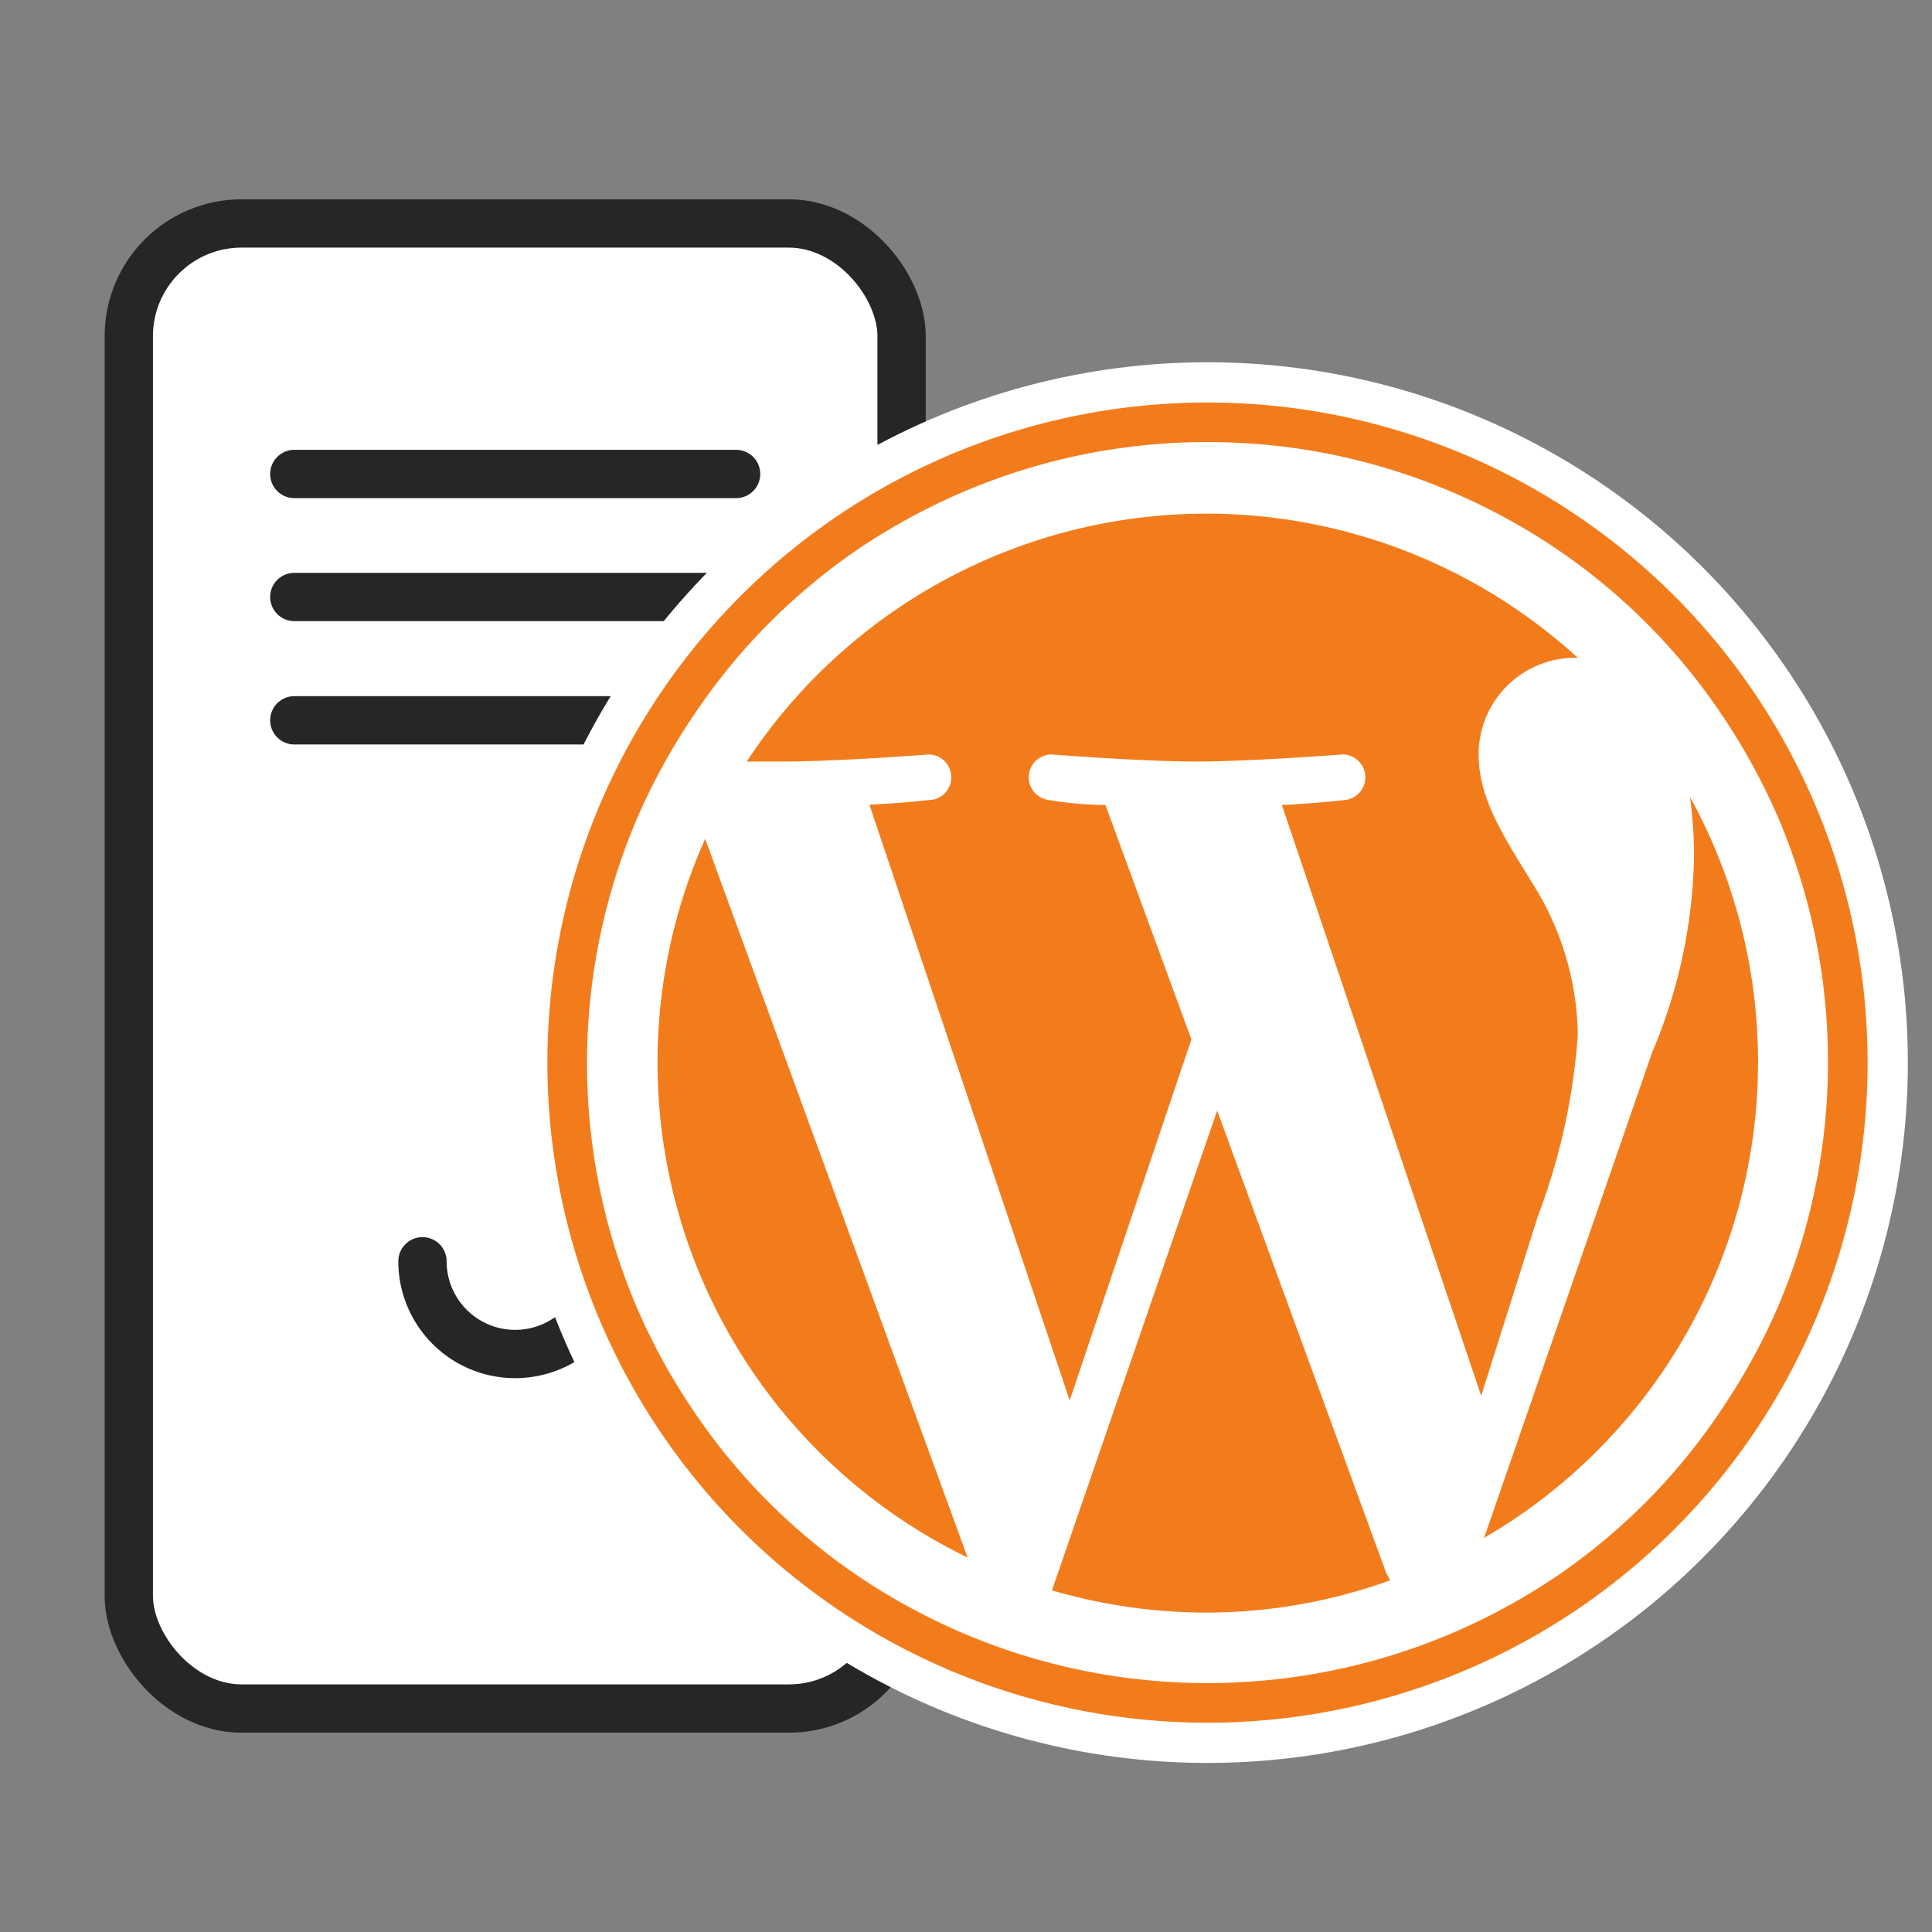
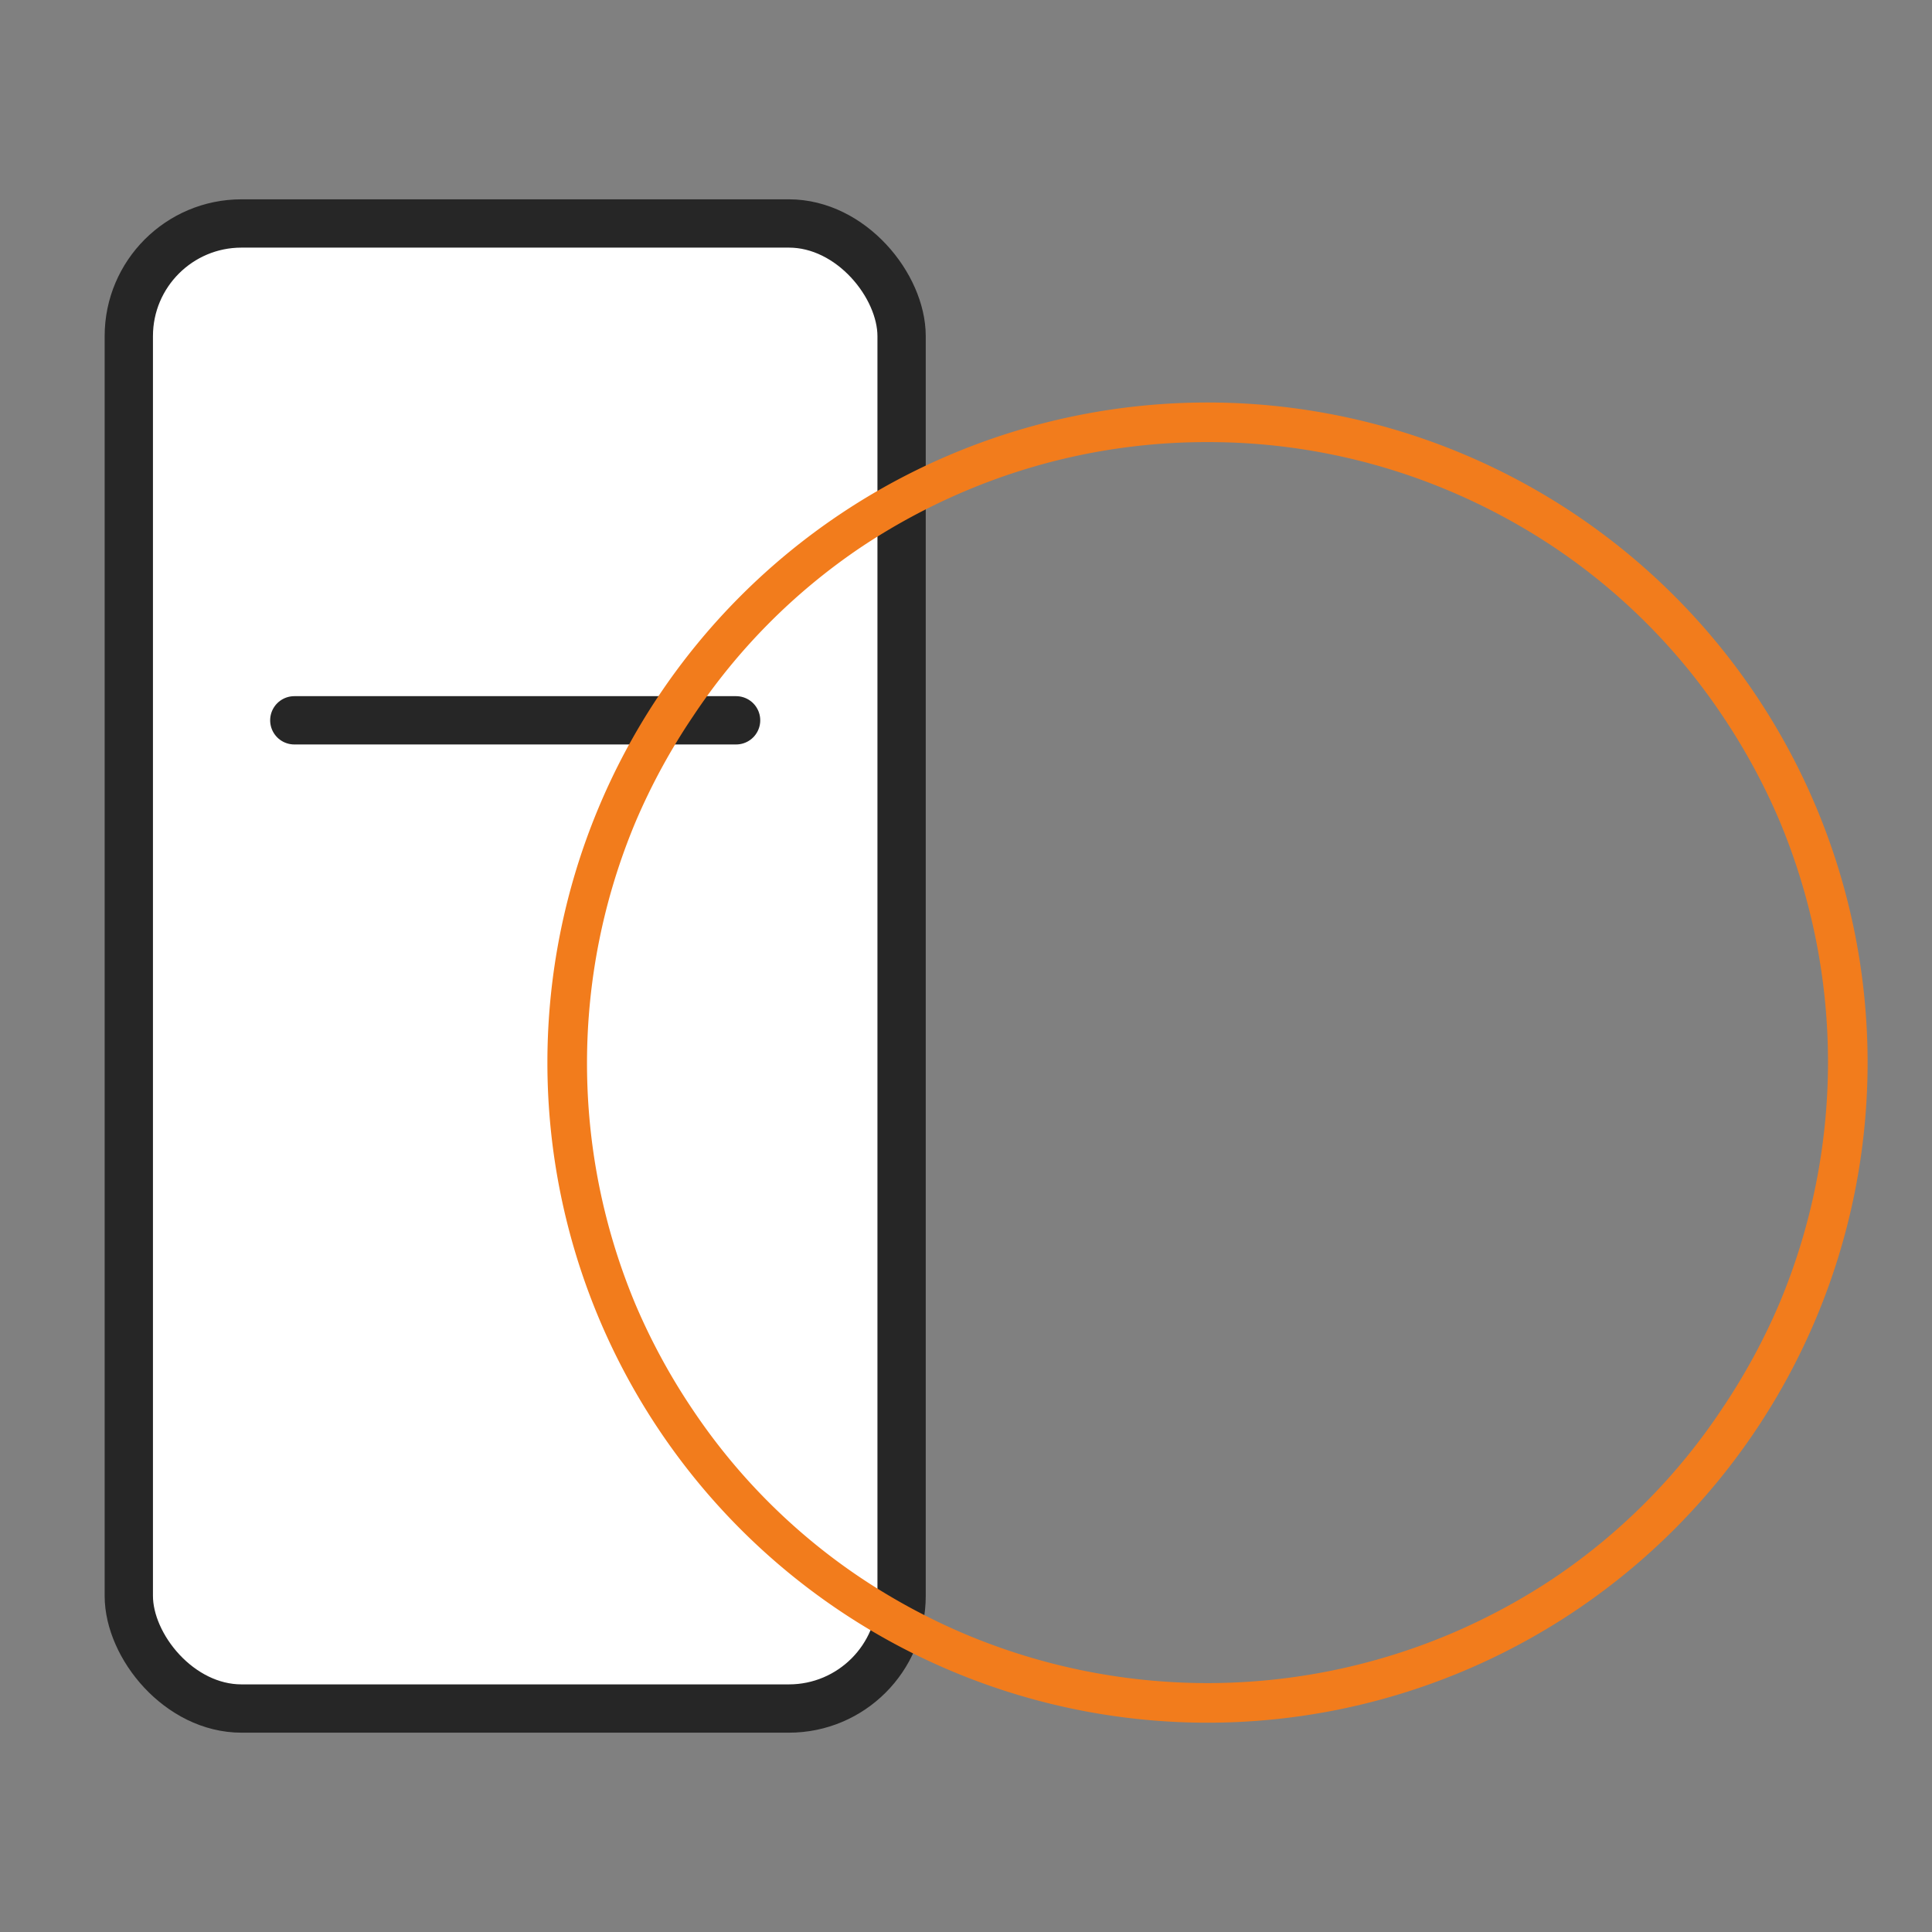
<svg xmlns="http://www.w3.org/2000/svg" id="Layer_1" data-name="Layer 1" viewBox="0 0 60 60">
  <rect x="0" y="0" width="60" height="60" fill="#808080" stroke="none" />
  <defs>
    <style>.cls-1,.cls-3{fill:#fff;}.cls-1,.cls-2{stroke:#262626;stroke-miterlimit:10;}.cls-1,.cls-2,.cls-3{stroke-width:1.5px;}.cls-2{fill:none;}.cls-2,.cls-3{stroke-linecap:round;}.cls-3{stroke:#fff;stroke-linejoin:round;}.cls-4{fill:#f27c1c;}</style>
  </defs>
  <title>wordpress</title>
  <rect class="cls-1" x="4" y="6.94" width="24" height="46.12" rx="3.5" />
-   <line class="cls-2" x1="9.14" y1="14.72" x2="22.86" y2="14.72" />
-   <line class="cls-2" x1="9.14" y1="18.54" x2="22.86" y2="18.54" />
  <line class="cls-2" x1="9.14" y1="22.37" x2="22.86" y2="22.37" />
-   <path class="cls-2" d="M13.12,39.17a2.88,2.88,0,0,0,5.76,0" />
-   <circle class="cls-3" cx="37.5" cy="33" r="21" />
  <g id="W_Mark" data-name="W Mark">
    <path class="cls-4" d="M37.5,13.73A19.21,19.21,0,0,1,45,15.24,19.54,19.54,0,0,1,48.27,17a19,19,0,0,1,5.21,5.21,19.54,19.54,0,0,1,1.78,3.27,19.38,19.38,0,0,1,0,15,19.54,19.54,0,0,1-1.78,3.27A19,19,0,0,1,48.27,49,19.54,19.54,0,0,1,45,50.76a19.38,19.38,0,0,1-15,0A19.54,19.54,0,0,1,26.73,49a19,19,0,0,1-5.21-5.21,19.54,19.54,0,0,1-1.78-3.27,19.38,19.38,0,0,1,0-15,19.54,19.54,0,0,1,1.78-3.27A19,19,0,0,1,26.73,17,19.54,19.54,0,0,1,30,15.24a19.21,19.21,0,0,1,7.5-1.51m0-1.23A20.5,20.5,0,1,0,58,33,20.5,20.5,0,0,0,37.5,12.5Z" />
-     <path class="cls-4" d="M20.42,33a17.08,17.08,0,0,0,9.63,15.37L21.9,26.05A17,17,0,0,0,20.42,33ZM49,32.14a9,9,0,0,0-1.41-4.71c-.86-1.41-1.67-2.6-1.67-4a3,3,0,0,1,2.87-3H49a17.09,17.09,0,0,0-25.81,3.22l1.1,0c1.78,0,4.55-.22,4.55-.22A.71.71,0,0,1,29,24.83s-.93.11-2,.16l6.22,18.5L37,32.28,34.33,25c-.92,0-1.79-.16-1.79-.16a.71.71,0,0,1,.11-1.41s2.82.22,4.5.22,4.55-.22,4.55-.22a.71.71,0,0,1,.11,1.41s-.93.11-2,.16L46,43.35l1.76-5.58A19.78,19.78,0,0,0,49,32.14ZM37.8,34.49l-5.13,14.9a17.09,17.09,0,0,0,4.83.69,16.88,16.88,0,0,0,5.67-1l-.12-.23ZM52.49,24.8a13.78,13.78,0,0,1,.12,1.76,16.25,16.25,0,0,1-1.3,6.12L46.09,47.76a17.09,17.09,0,0,0,6.4-23Z" />
  </g>
</svg>